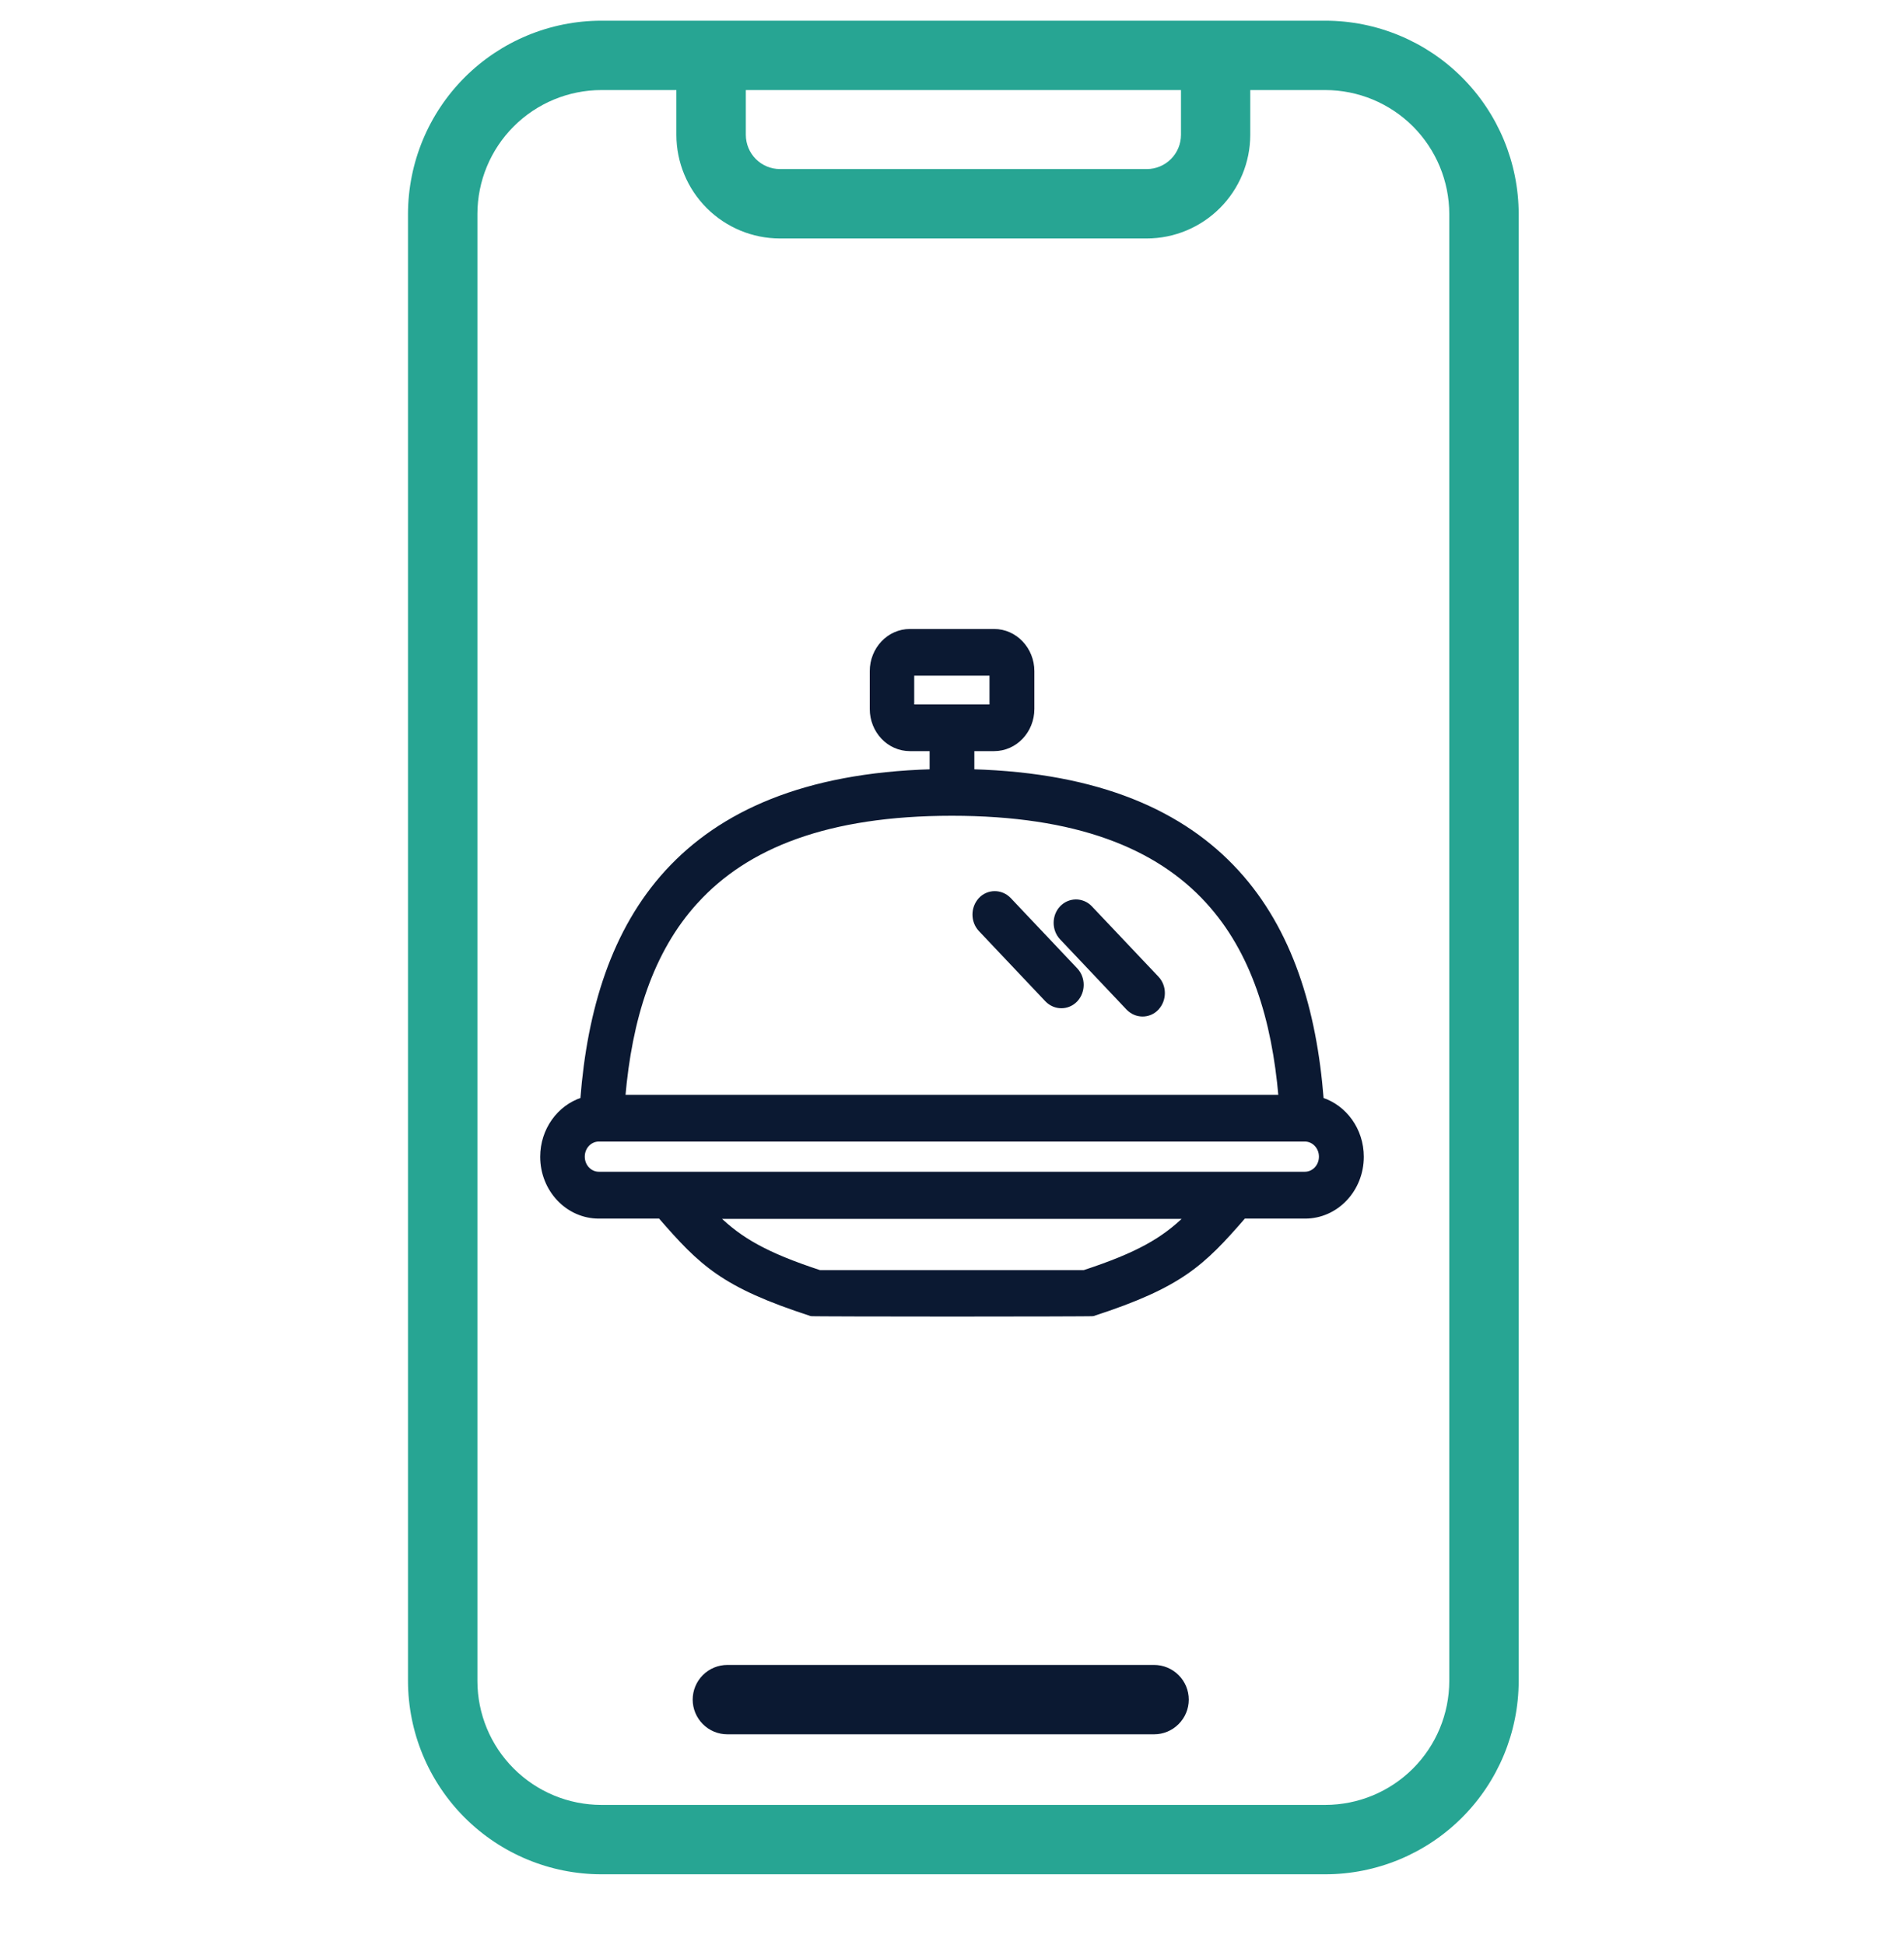
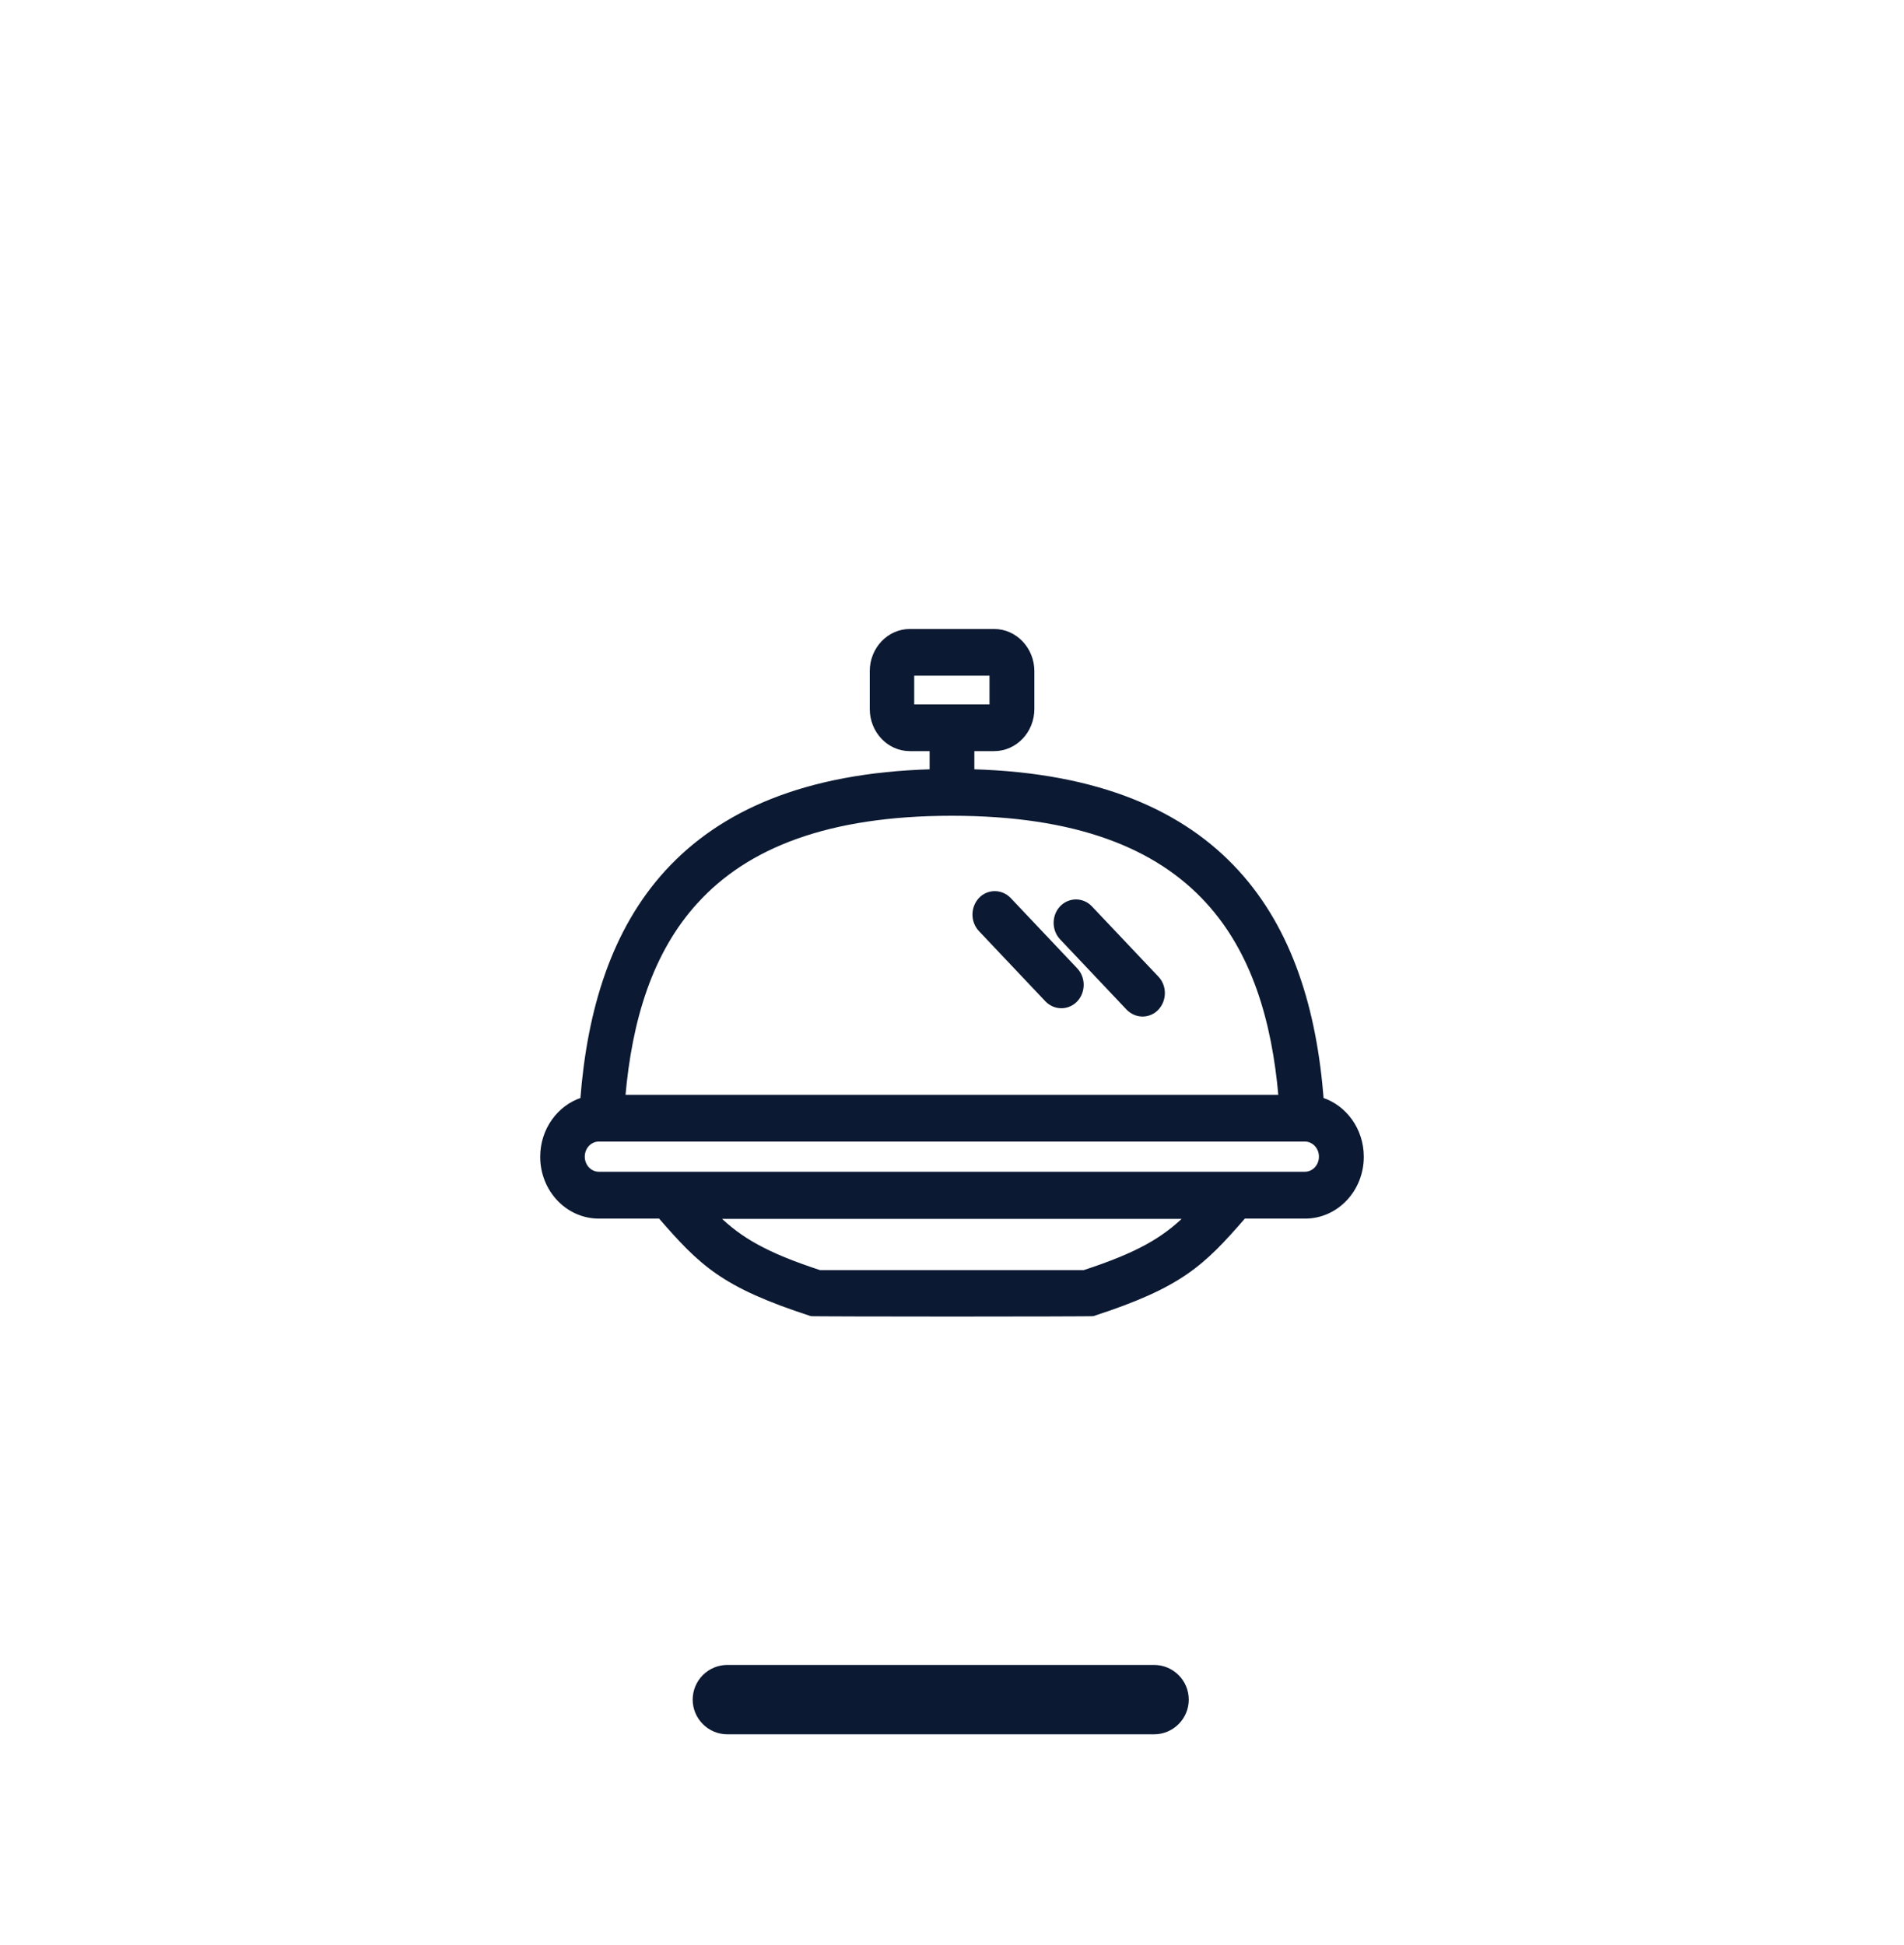
<svg xmlns="http://www.w3.org/2000/svg" width="46" height="47" viewBox="0 0 46 47" fill="none">
  <g clip-path="url(#clip0_7626_17557)">
-     <path d="M32.021 0.5H14.527C13.289 0.501 12.102 0.994 11.227 1.869C10.351 2.745 9.859 3.932 9.857 5.17V40.615C9.859 41.853 10.351 43.04 11.227 43.916C12.102 44.791 13.289 45.284 14.527 45.285H32.021C33.259 45.284 34.446 44.791 35.321 43.916C36.197 43.04 36.689 41.853 36.691 40.615V5.17C36.689 3.932 36.197 2.745 35.321 1.869C34.446 0.994 33.259 0.501 32.021 0.5ZM28.532 2.176V3.26C28.531 3.479 28.444 3.689 28.289 3.843C28.134 3.998 27.925 4.085 27.706 4.085H18.845C18.626 4.085 18.416 3.998 18.261 3.843C18.107 3.688 18.02 3.479 18.019 3.26V2.176H28.532ZM35.014 40.615C35.013 41.409 34.697 42.17 34.136 42.731C33.575 43.292 32.814 43.608 32.02 43.609H14.527C13.734 43.608 12.973 43.292 12.412 42.731C11.85 42.17 11.535 41.409 11.534 40.615V5.17C11.535 4.376 11.85 3.615 12.412 3.054C12.973 2.493 13.734 2.177 14.527 2.176H16.341V3.26C16.342 3.923 16.606 4.559 17.075 5.028C17.544 5.497 18.179 5.761 18.843 5.762H27.704C28.367 5.761 29.003 5.497 29.472 5.028C29.941 4.559 30.205 3.923 30.206 3.26V2.176H32.021C32.814 2.177 33.575 2.493 34.136 3.054C34.697 3.616 35.013 4.377 35.014 5.17V40.615Z" fill="#27A593" />
    <path d="M27.882 40.227H17.574C17.351 40.227 17.138 40.315 16.981 40.472C16.824 40.629 16.735 40.843 16.735 41.065C16.735 41.287 16.824 41.5 16.981 41.657C17.138 41.815 17.351 41.903 17.574 41.903H27.882C28.104 41.903 28.317 41.815 28.474 41.657C28.632 41.5 28.72 41.287 28.72 41.065C28.72 40.843 28.632 40.629 28.474 40.472C28.317 40.315 28.104 40.227 27.882 40.227Z" fill="#0B1932" />
    <path d="M16.112 21.062L16.112 21.062C14.82 22.475 14.233 24.397 14.066 26.563C13.502 26.746 13.097 27.301 13.097 27.949C13.097 28.747 13.709 29.397 14.469 29.397H15.945C16.441 29.968 16.822 30.385 17.342 30.744C17.867 31.106 18.53 31.407 19.59 31.751L19.591 31.752C19.597 31.753 19.603 31.754 19.603 31.754L19.609 31.754L19.627 31.755C19.641 31.755 19.661 31.756 19.687 31.756C19.739 31.757 19.813 31.757 19.907 31.758C20.095 31.759 20.361 31.76 20.679 31.761C21.315 31.763 22.159 31.764 23.003 31.764C23.847 31.764 24.691 31.763 25.327 31.761C25.645 31.76 25.911 31.759 26.099 31.758C26.192 31.757 26.267 31.757 26.319 31.756C26.345 31.756 26.365 31.755 26.379 31.755L26.397 31.754L26.403 31.754L26.403 31.754C26.404 31.754 26.409 31.753 26.415 31.752L26.416 31.751C27.471 31.407 28.132 31.106 28.657 30.744C29.176 30.385 29.559 29.968 30.054 29.397H31.53C32.291 29.397 32.903 28.747 32.903 27.949C32.903 27.297 32.495 26.746 31.934 26.563C31.766 24.397 31.179 22.475 29.887 21.062L29.853 21.093L29.887 21.062C28.585 19.639 26.564 18.72 23.494 18.632V18.102H24.017C24.531 18.102 24.944 17.665 24.944 17.128V16.217C24.944 15.683 24.531 15.243 24.017 15.243H21.983C21.472 15.243 21.059 15.68 21.059 16.217V17.128C21.059 17.662 21.468 18.102 21.983 18.102H22.505V18.632C19.436 18.72 17.415 19.639 16.112 21.062ZM16.824 21.782L16.825 21.782C18.038 20.45 19.988 19.664 22.997 19.664C26.005 19.664 27.955 20.45 29.172 21.782L29.172 21.782C30.277 22.989 30.772 24.637 30.934 26.498H15.062C15.224 24.637 15.72 22.989 16.824 21.782ZM25.645 21.93L25.644 21.93C25.454 22.134 25.454 22.462 25.645 22.664L27.252 24.363L27.253 24.363C27.447 24.565 27.762 24.566 27.954 24.363L27.954 24.362C28.144 24.158 28.145 23.83 27.954 23.629L26.346 21.93L26.346 21.929C26.151 21.727 25.837 21.727 25.645 21.93ZM23.683 21.729L23.683 21.73C23.493 21.934 23.493 22.262 23.683 22.463L25.291 24.163L25.291 24.163C25.486 24.365 25.8 24.365 25.992 24.163L25.993 24.162C26.183 23.958 26.183 23.63 25.992 23.428L24.385 21.729L24.385 21.729C24.19 21.527 23.875 21.526 23.683 21.729ZM14.469 27.535H31.524C31.733 27.535 31.911 27.715 31.911 27.946C31.911 28.177 31.736 28.357 31.524 28.357H14.469C14.257 28.357 14.082 28.177 14.082 27.946C14.082 27.715 14.257 27.535 14.469 27.535ZM26.189 30.734H19.805C18.493 30.303 17.891 29.946 17.329 29.404H28.664C28.102 29.948 27.501 30.303 26.189 30.734ZM23.952 16.28V17.066H22.041L22.041 16.28H23.952Z" fill="#0B1932" stroke="#0B1932" stroke-width="0.092" />
  </g>
  <defs>
    <clipPath id="clip0_7626_17557">
      <rect width="46" height="46" fill="white" transform="translate(0 0.5)" />
    </clipPath>
  </defs>
</svg>